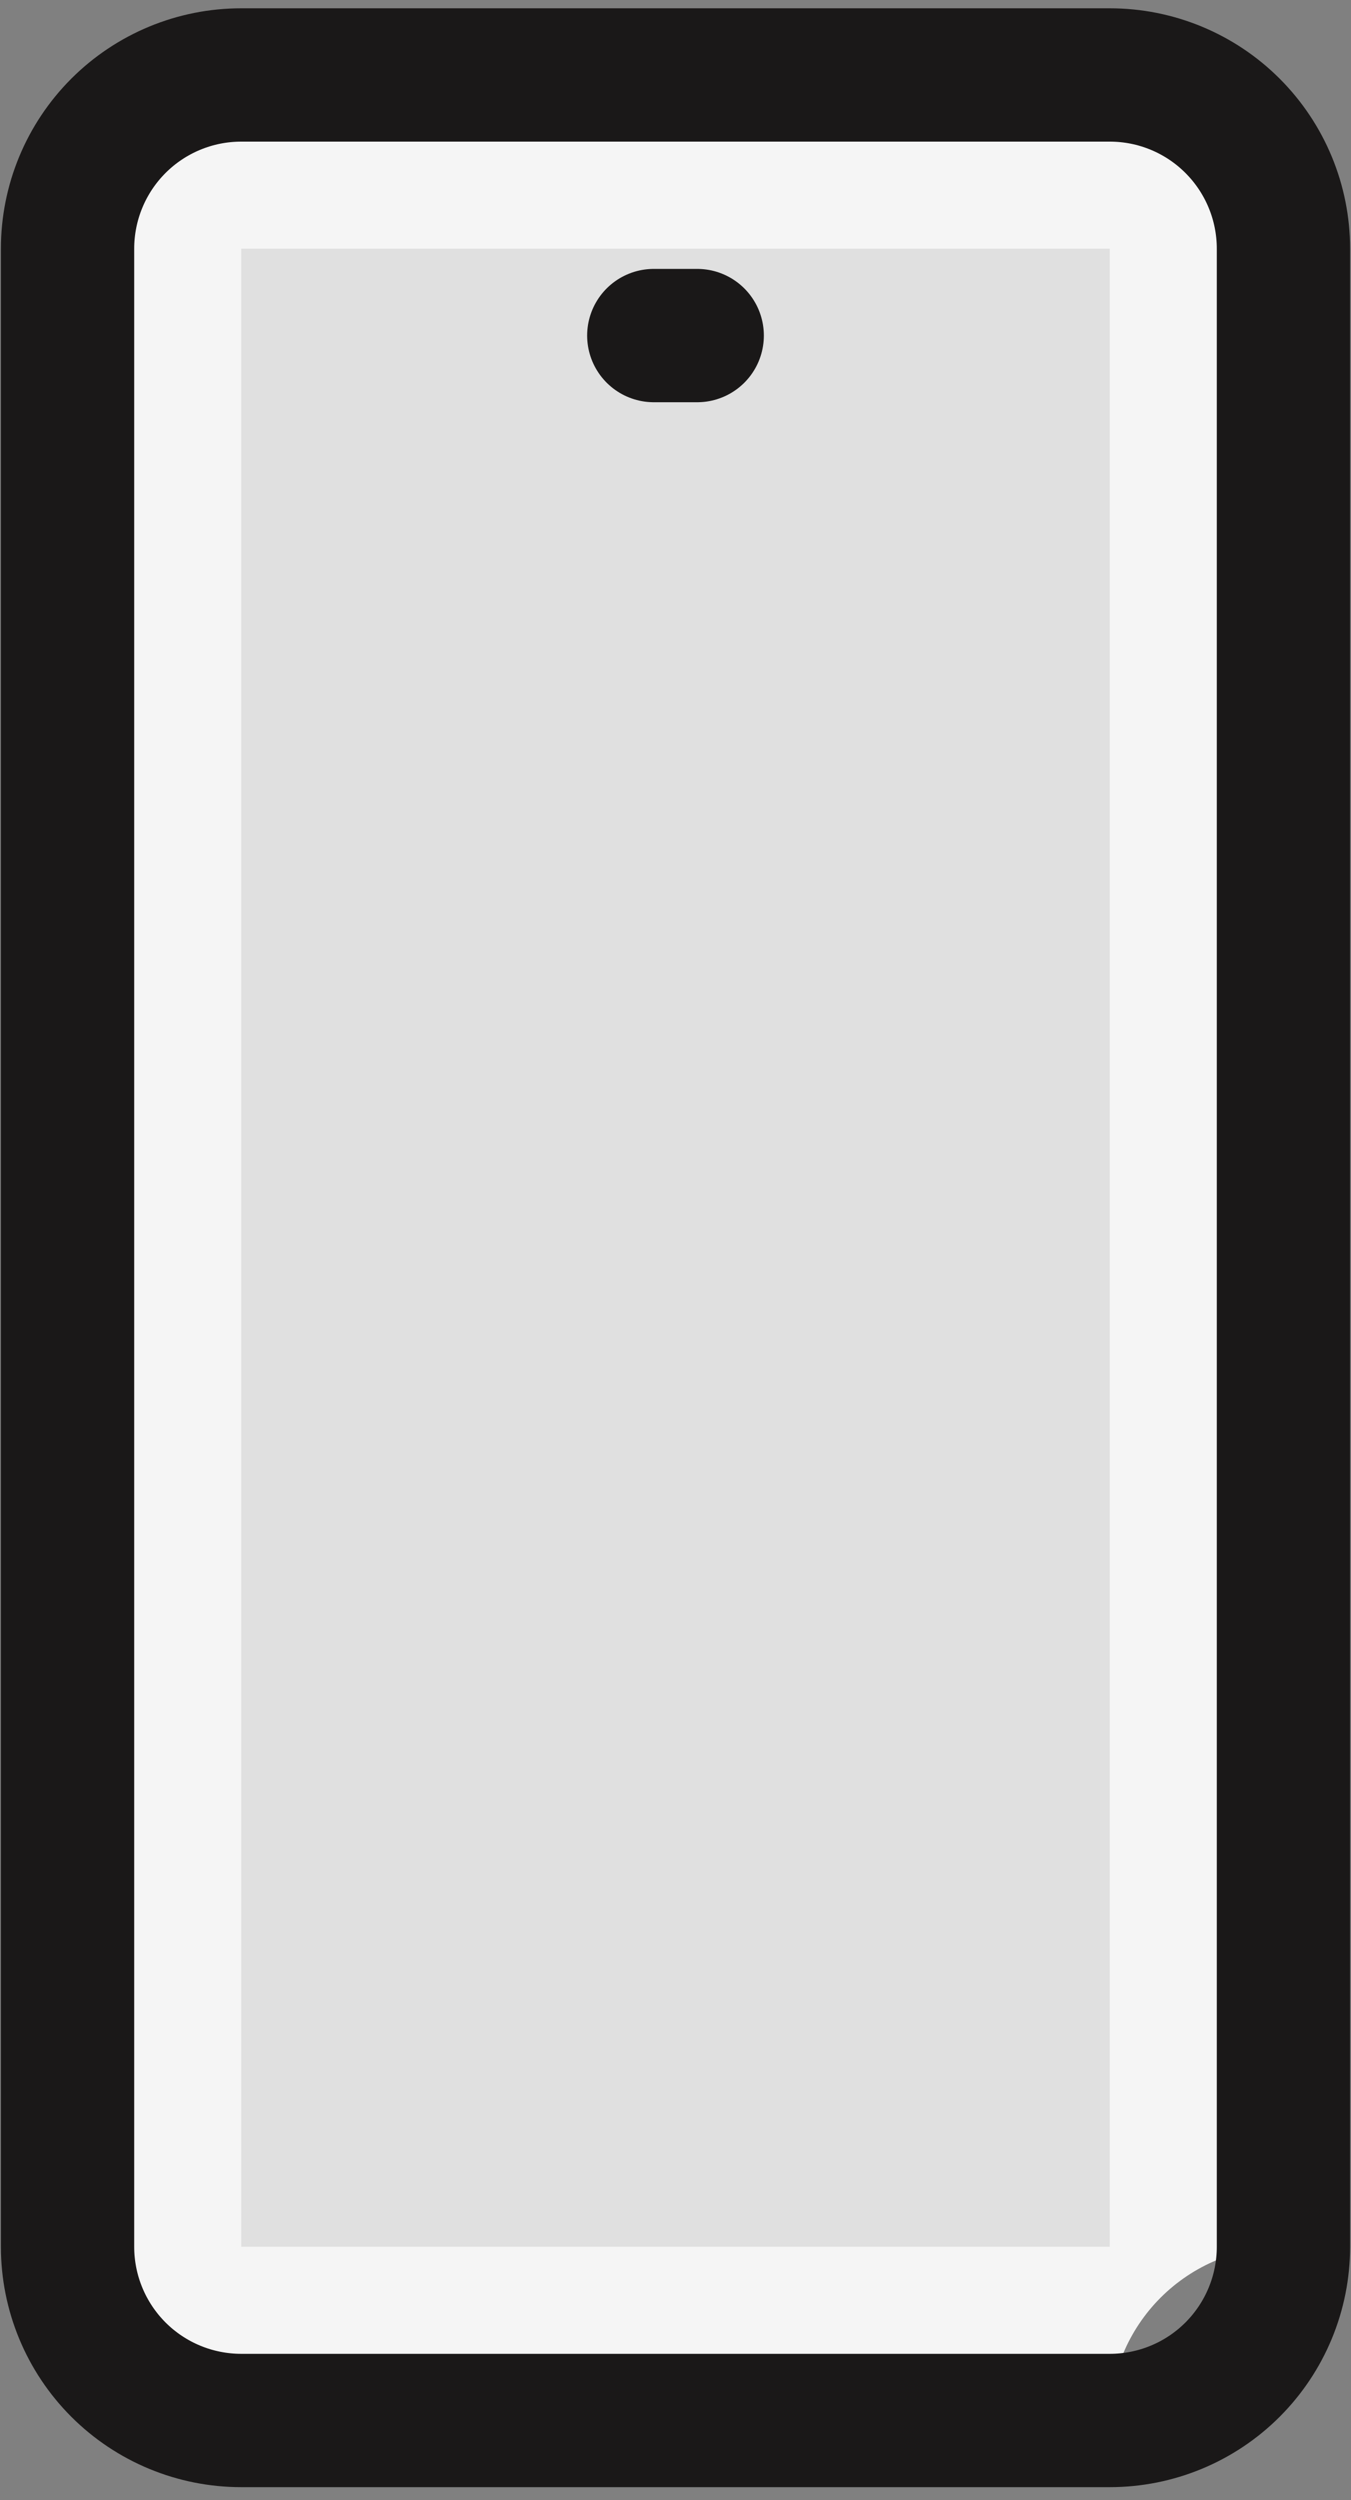
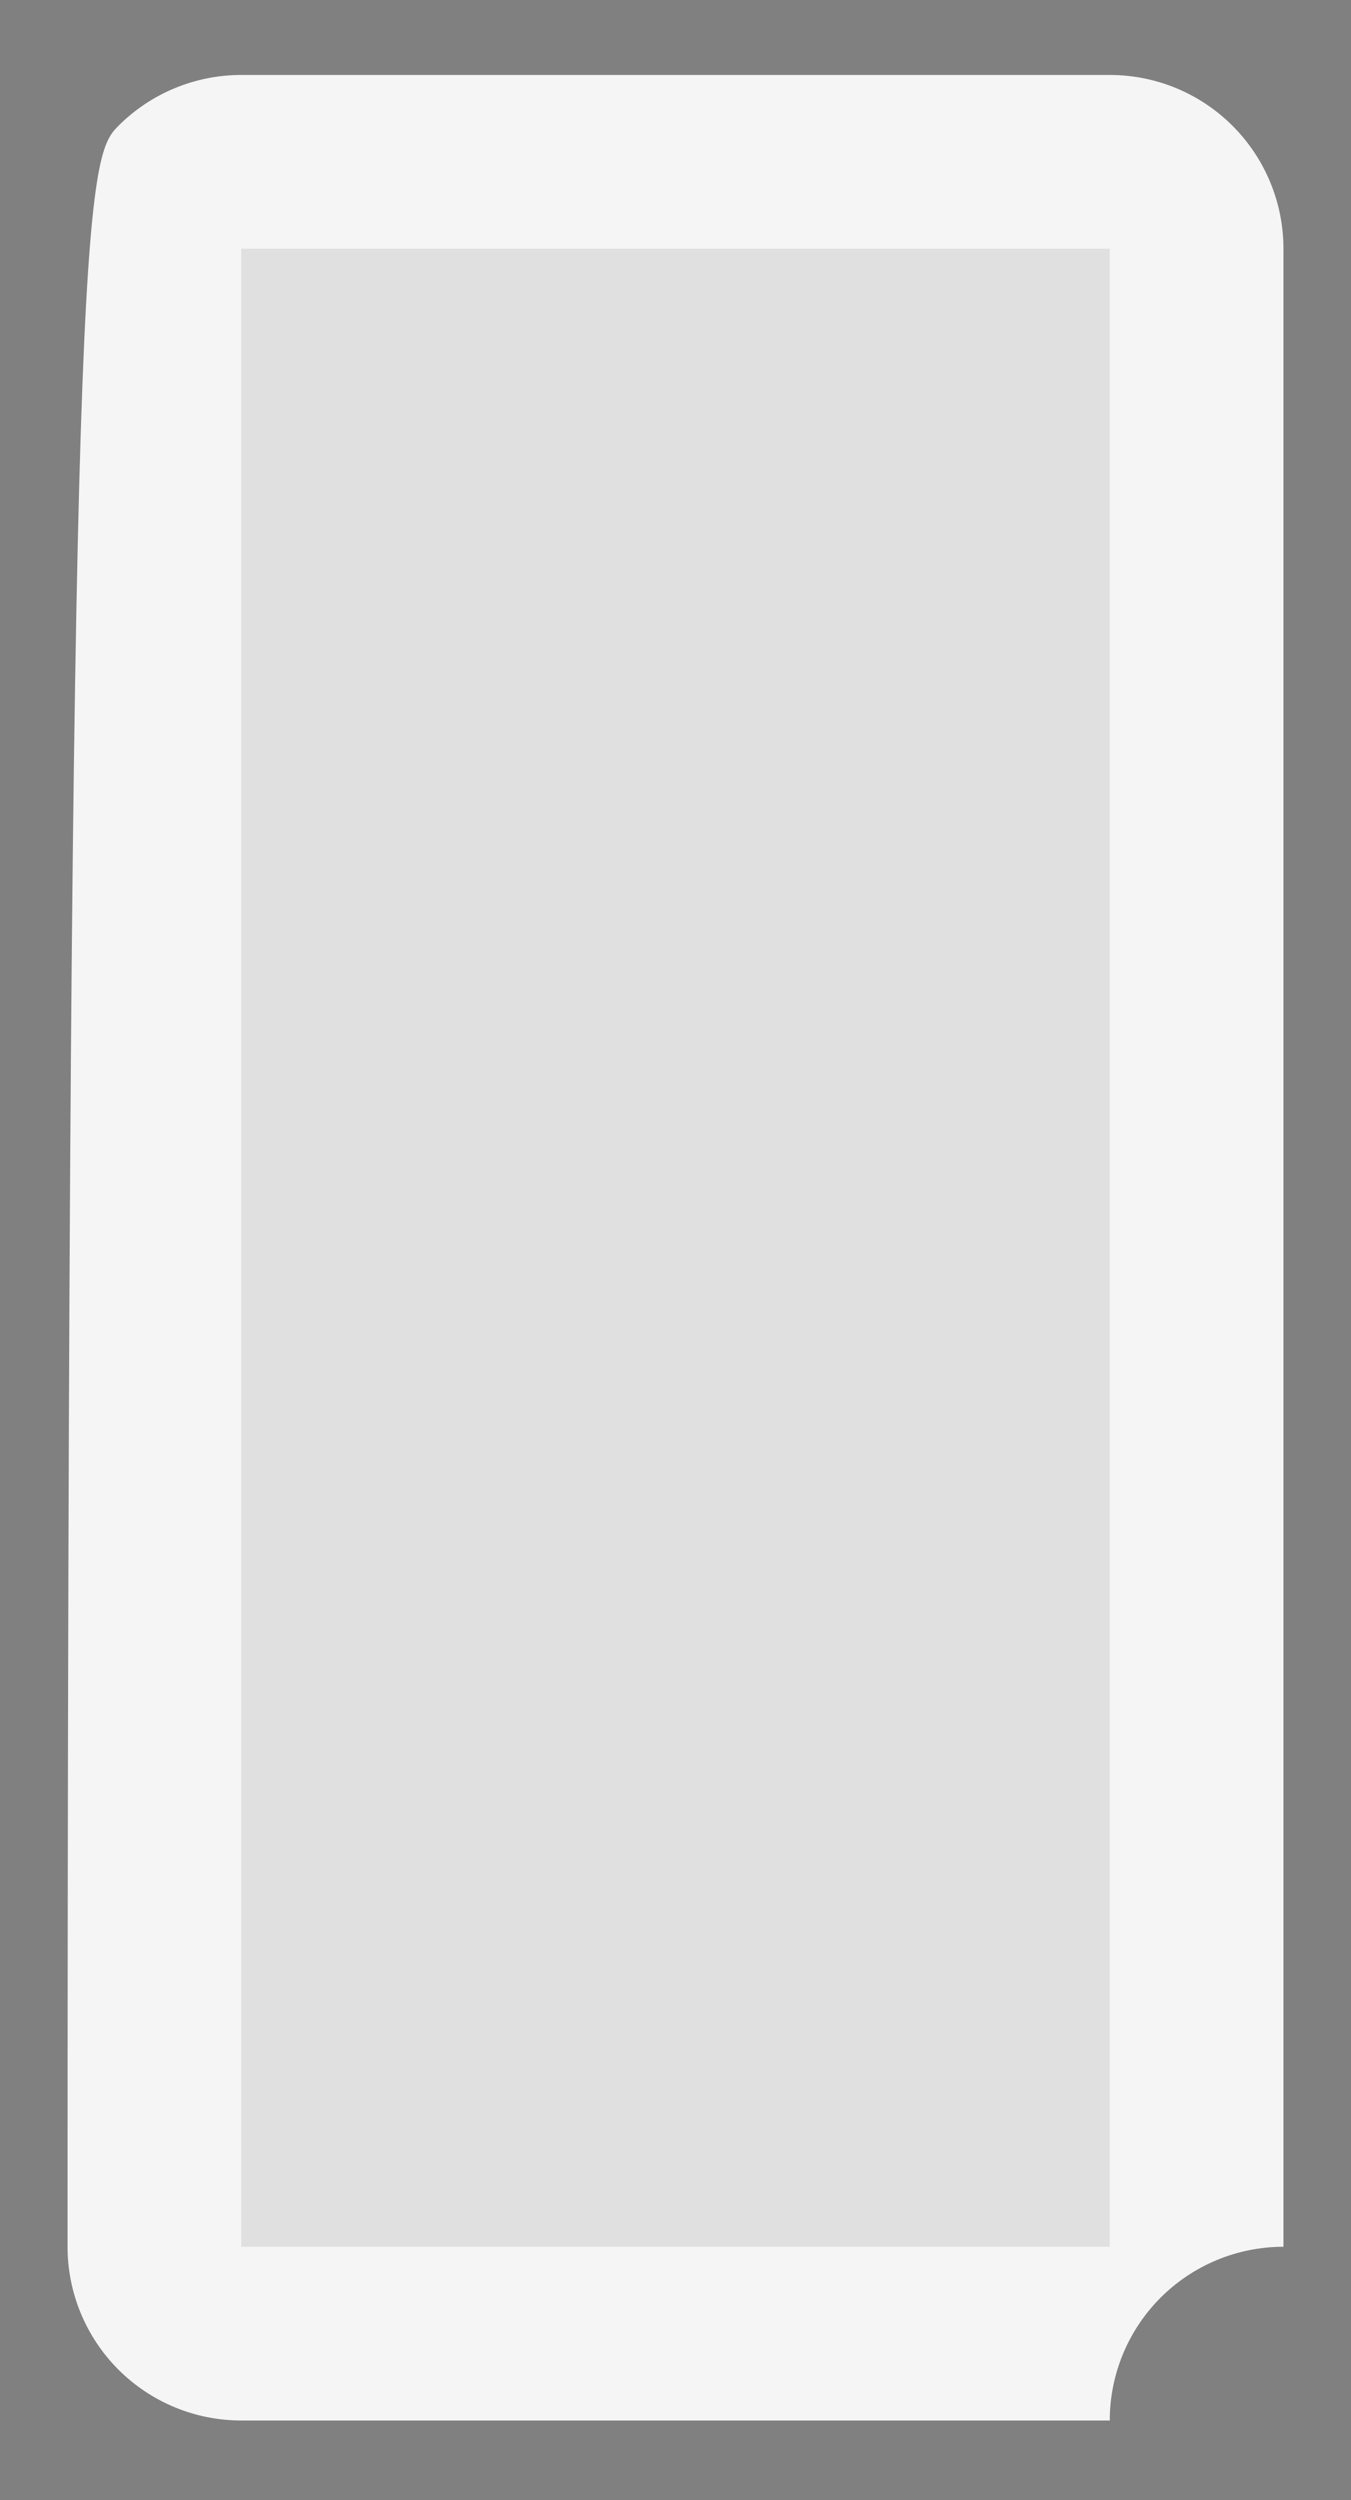
<svg xmlns="http://www.w3.org/2000/svg" width="60" height="111" viewBox="0 0 60 111" fill="none">
  <rect x="0" y="0" width="60" height="111" fill="#808080" stroke="none" />
-   <path d="M57 99.756C54.954 99.756 52.992 100.569 51.545 102.015C50.099 103.462 49.286 105.424 49.286 107.47H10.714C8.668 107.47 6.706 106.658 5.259 105.211C3.813 103.764 3 101.802 3 99.756V11.042C3 8.996 3.813 7.034 5.259 5.587C6.706 4.14 8.668 3.328 10.714 3.328H49.286C51.332 3.328 53.294 4.14 54.74 5.587C56.187 7.034 57 8.996 57 11.042V99.756Z" fill="#F5F5F5" />
+   <path d="M57 99.756C54.954 99.756 52.992 100.569 51.545 102.015C50.099 103.462 49.286 105.424 49.286 107.47H10.714C8.668 107.47 6.706 106.658 5.259 105.211C3.813 103.764 3 101.802 3 99.756C3 8.996 3.813 7.034 5.259 5.587C6.706 4.14 8.668 3.328 10.714 3.328H49.286C51.332 3.328 53.294 4.14 54.74 5.587C56.187 7.034 57 8.996 57 11.042V99.756Z" fill="#F5F5F5" />
  <path d="M49.286 11.042H10.714V99.756H49.286V11.042Z" fill="#E0E0E0" />
-   <path d="M3 30.328V11.042C3 8.996 3.813 7.034 5.259 5.587C6.706 4.14 8.668 3.328 10.714 3.328H49.286C51.332 3.328 53.294 4.14 54.74 5.587C56.187 7.034 57 8.996 57 11.042V99.756C57 101.802 56.187 103.764 54.74 105.211C53.294 106.658 51.332 107.47 49.286 107.47H10.714C8.668 107.47 6.706 106.658 5.259 105.211C3.813 103.764 3 101.802 3 99.756V30.328Z" stroke="#1A1818" stroke-width="5.92" stroke-linecap="round" stroke-linejoin="round" />
-   <path d="M29.036 14.899H30.964" stroke="#1A1818" stroke-width="5.92" stroke-linecap="round" stroke-linejoin="round" />
</svg>